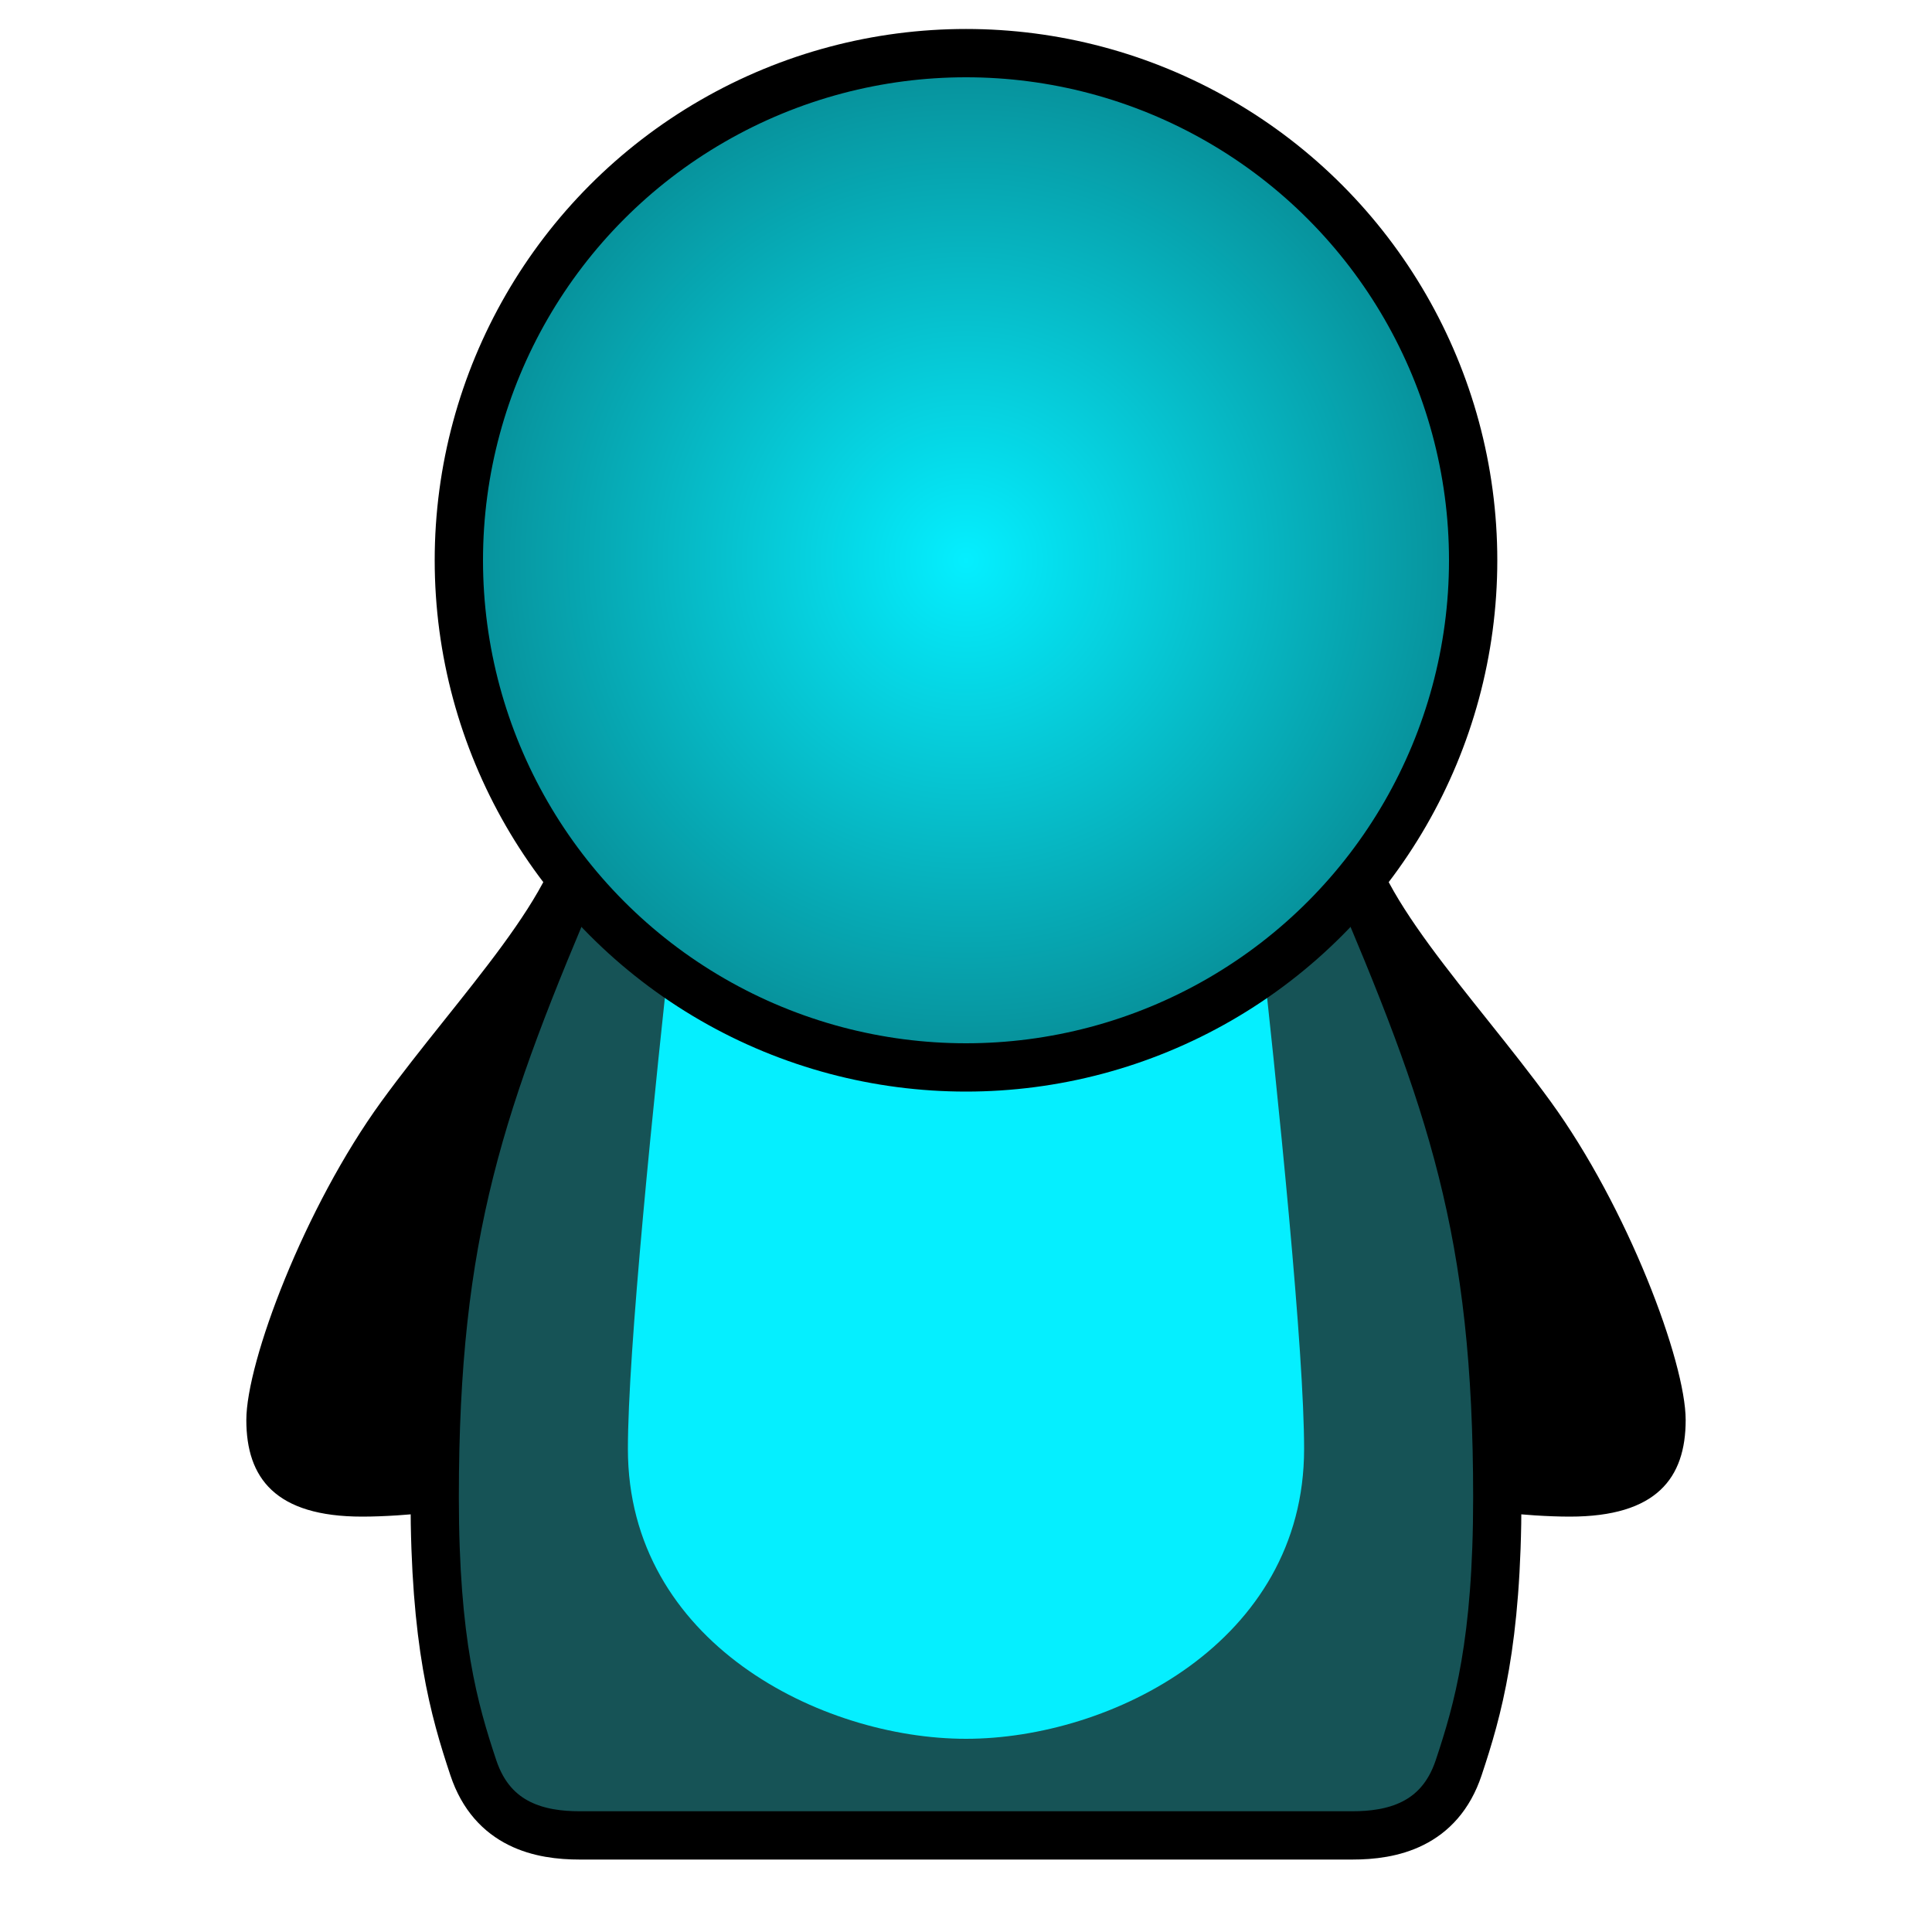
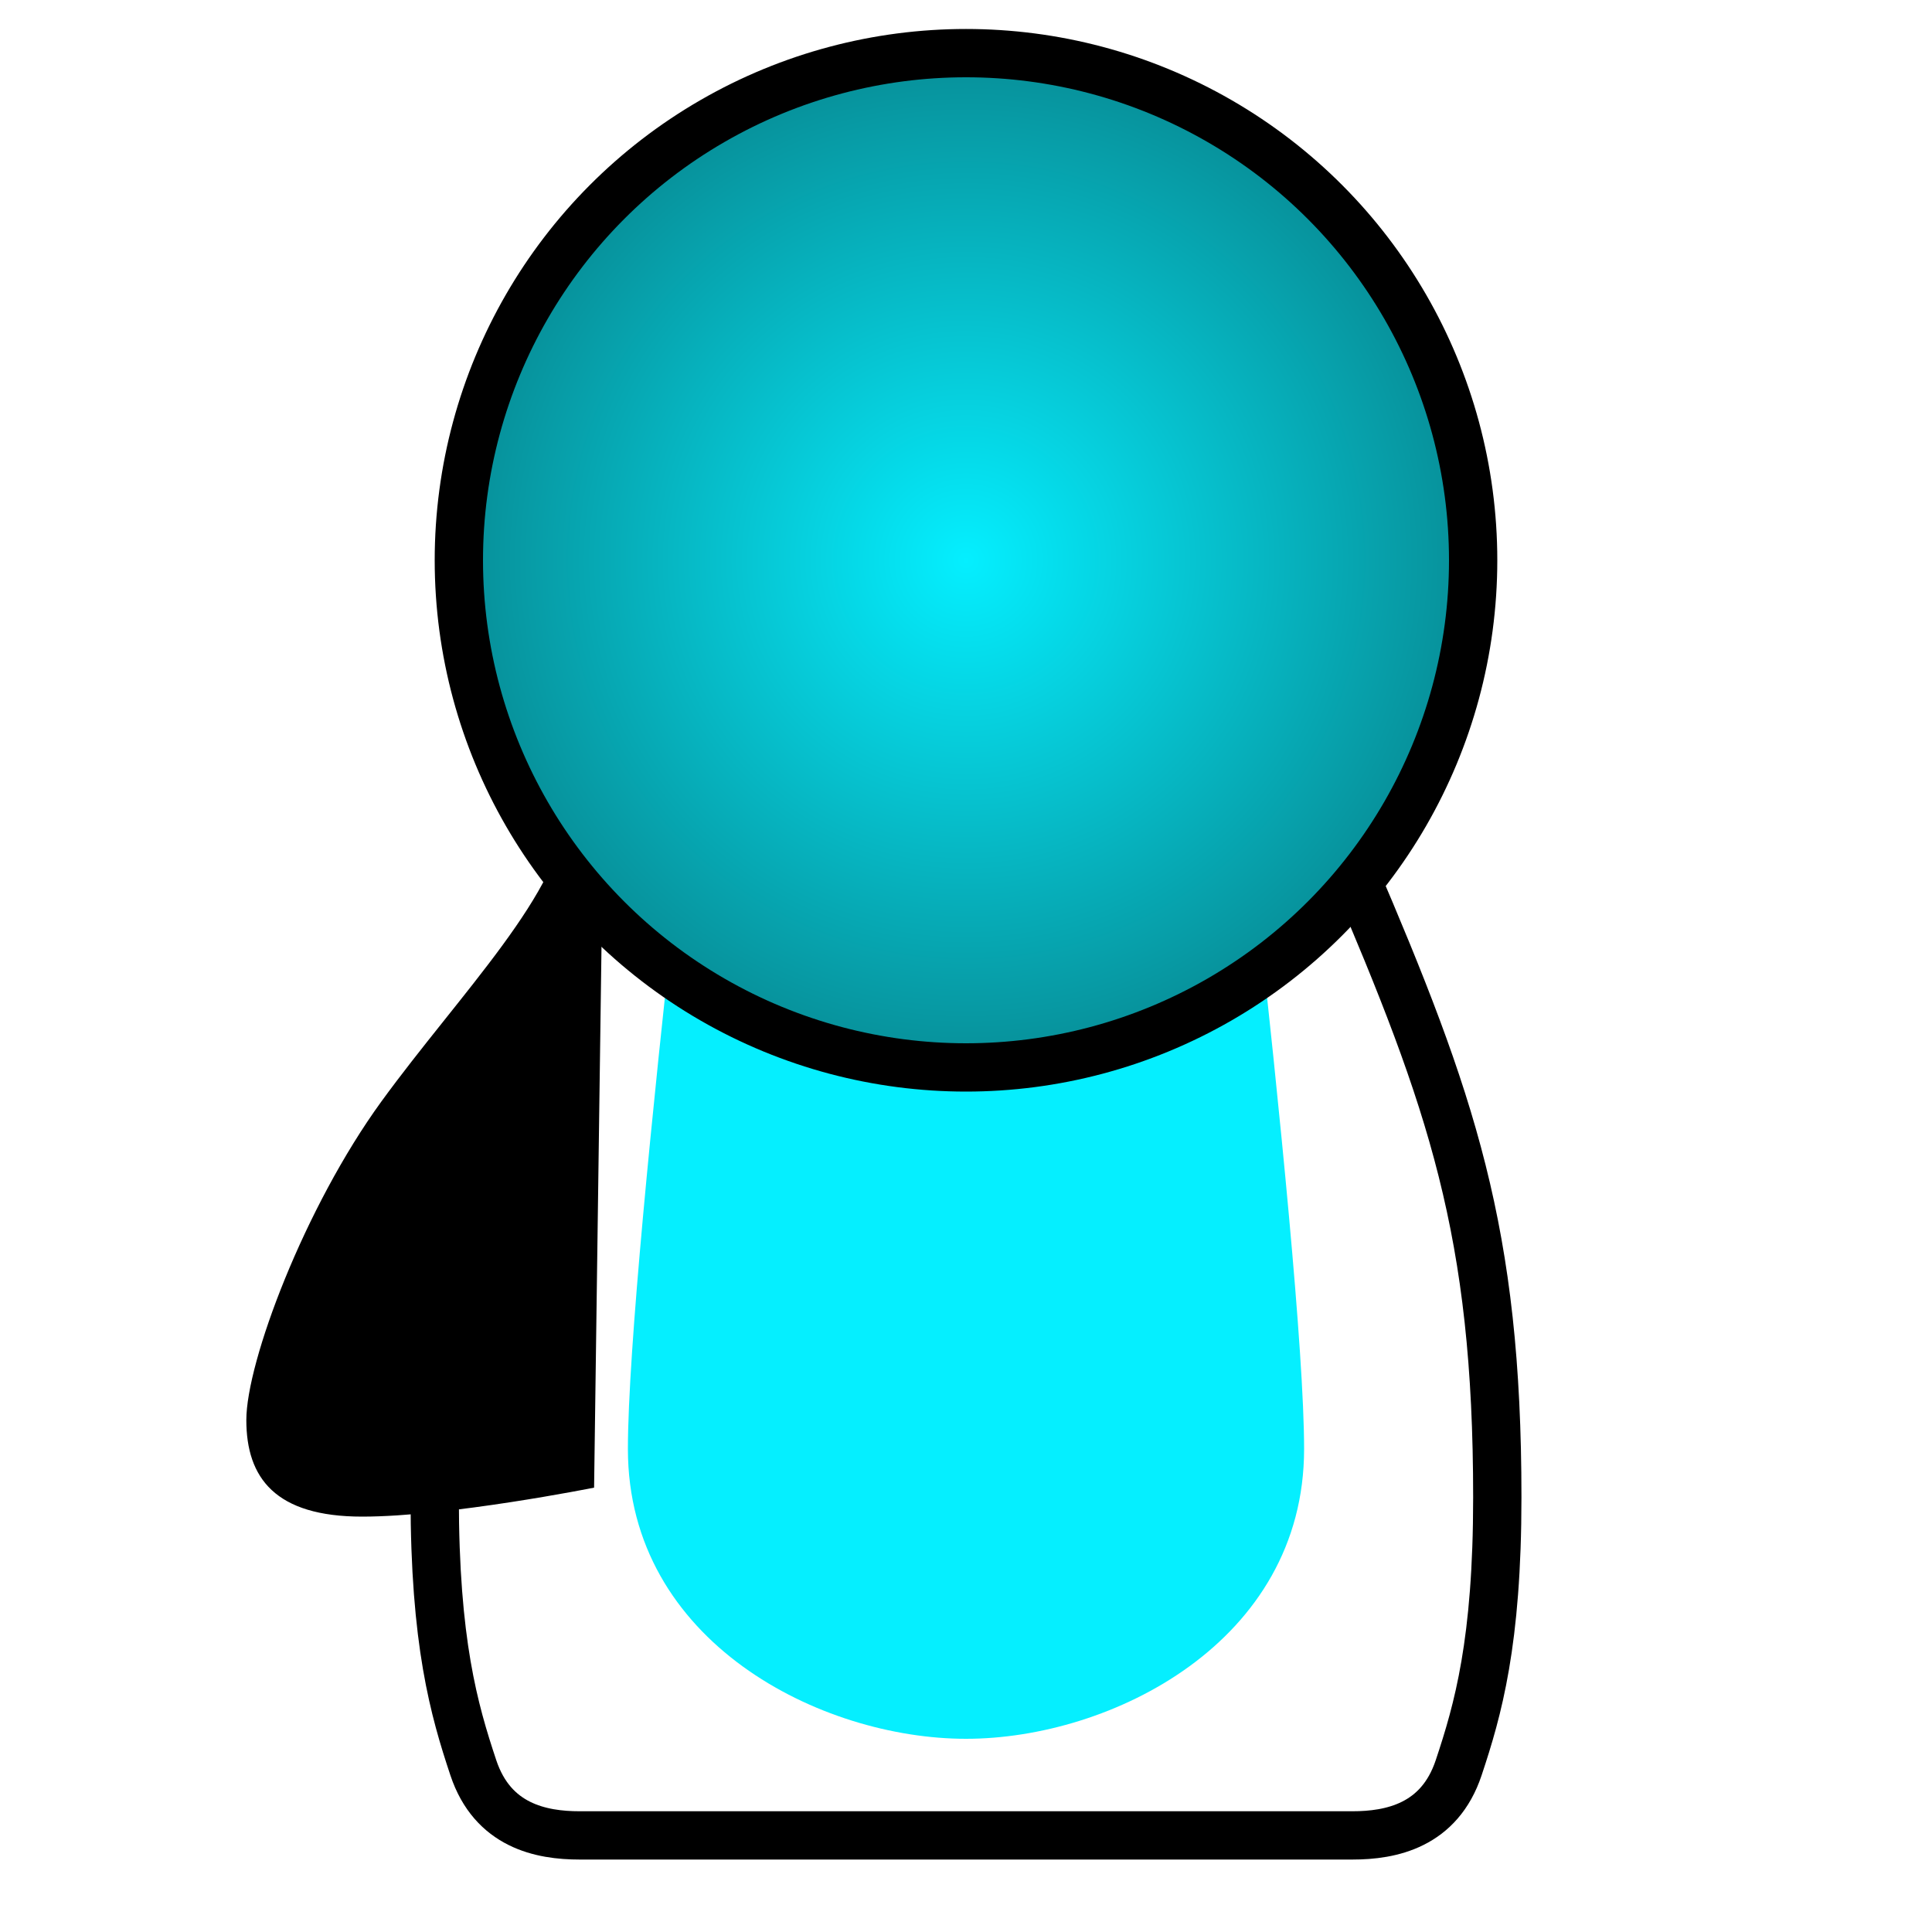
<svg xmlns="http://www.w3.org/2000/svg" xmlns:ns1="http://www.inkscape.org/namespaces/inkscape" xmlns:ns2="http://sodipodi.sourceforge.net/DTD/sodipodi-0.dtd" xmlns:xlink="http://www.w3.org/1999/xlink" width="100" height="100" viewBox="0 0 100 100" version="1.1" id="main-svg" ns1:export-filename="QuinnThing" xml:space="preserve" ns1:version="1.3.2 (091e20e, 2023-11-25, custom)" ns2:docname="QuinnThing.svg" ns1:export-xdpi="983.03998" ns1:export-ydpi="983.03998">
  <defs id="defs1">
    <linearGradient id="linearGradient2" ns1:collect="always">
      <stop style="stop-color:#05efff;stop-opacity:1;" offset="0" id="stop2" />
      <stop style="stop-color:#078a93;stop-opacity:1;" offset="1" id="stop3" />
    </linearGradient>
    <radialGradient ns1:collect="always" xlink:href="#linearGradient2" id="radialGradient3" cx="10" cy="27.5" fx="10" fy="27.5" r="26.25" gradientUnits="userSpaceOnUse" gradientTransform="matrix(1.05,0,0,1.05,39.5,0.125)" />
    <radialGradient ns1:collect="always" xlink:href="#linearGradient2" id="radialGradient3-8" cx="10" cy="27.5" fx="10" fy="27.5" r="26.25" gradientUnits="userSpaceOnUse" gradientTransform="matrix(1.05,0,0,1.05,39.5,0.125)" />
    <filter style="color-interpolation-filters:sRGB;" ns1:label="Blur" id="filter5" x="-0.274" y="-0.28" width="1.549" height="1.56">
      <feGaussianBlur stdDeviation="4 7" result="blur" id="feGaussianBlur5" />
    </filter>
    <filter style="color-interpolation-filters:sRGB;" ns1:label="Blur" id="filter6" x="-0.617" y="-0.185" width="2.234" height="1.369">
      <feGaussianBlur stdDeviation="9 5" result="blur" id="feGaussianBlur6" />
    </filter>
    <clipPath clipPathUnits="userSpaceOnUse" id="clipPath7">
      <path style="font-variation-settings:normal;vector-effect:none;fill:none;fill-opacity:1;fill-rule:evenodd;stroke:#de6363;stroke-width:2.5;stroke-linecap:butt;stroke-linejoin:miter;stroke-miterlimit:4;stroke-dasharray:none;stroke-dashoffset:0;stroke-opacity:1;-inkscape-stroke:none;stop-color:#000000" d="m 30,95 c -2,0 -4.5,-0.5 -5.5,-3.5 -1,-3 -2,-6.5 -2,-14 0,-13.75 2.353,-20.489 7.5,-32.5 h 40 c 5.147,12.011 7.5,18.75 7.5,32.5 0,7.5 -1,11 -2,14 -1,3 -3.5,3.5 -5.5,3.5 z" id="path7" ns2:nodetypes="czsccszcc" />
    </clipPath>
  </defs>
  <ns2:namedview id="base" pagecolor="#ffffff" bordercolor="#666666" borderopacity="1.0" ns1:pageopacity="0.0" ns1:pageshadow="2" ns1:zoom="4.9497475" ns1:cx="27.779195" ns1:cy="48.184276" ns1:document-units="px" showgrid="true" units="px" ns1:current-layer="main-svg" ns1:showpageshadow="2" ns1:pagecheckerboard="0" ns1:deskcolor="#d1d1d1">
    <ns1:grid type="xygrid" id="main-grid" spacingx="0.5" spacingy="0.5" originx="0" originy="0" units="px" visible="true" />
  </ns2:namedview>
  <path style="font-variation-settings:normal;vector-effect:none;fill:#000000;fill-opacity:1;fill-rule:evenodd;stroke:none;stroke-width:0.5;stroke-linecap:butt;stroke-linejoin:miter;stroke-miterlimit:4;stroke-dasharray:none;stroke-dashoffset:0;stroke-opacity:1;-inkscape-stroke:none;stop-color:#000000" d="m 18.75,78.5 c -4.5,0 -6,-2 -6,-5 0,-3 3,-11 7,-16.5 4,-5.5 9.5,-11 9.5,-15 0,-4 2,-1.5 2,-1.5 L 30.75,77 c 0,0 -7.5,1.5 -12,1.5 z" id="path2" ns2:nodetypes="zsssccz" />
-   <path style="font-variation-settings:normal;vector-effect:none;fill:#000000;fill-opacity:1;fill-rule:evenodd;stroke:none;stroke-width:0.5;stroke-linecap:butt;stroke-linejoin:miter;stroke-miterlimit:4;stroke-dasharray:none;stroke-dashoffset:0;stroke-opacity:1;-inkscape-stroke:none;stop-color:#000000" d="m 81.25,78.5 c 4.5,0 6,-2 6,-5 0,-3 -3,-11 -7,-16.5 -4,-5.5 -9.5,-11 -9.5,-15 0,-4 -2,-1.5 -2,-1.5 l 0.5,36.5 c 0,0 7.5,1.5 12,1.5 z" id="path3" ns2:nodetypes="zsssccz" />
-   <path style="font-variation-settings:normal;vector-effect:none;fill:#165356;fill-opacity:1;fill-rule:evenodd;stroke:none;stroke-width:2.5;stroke-linecap:butt;stroke-linejoin:miter;stroke-miterlimit:4;stroke-dasharray:none;stroke-dashoffset:0;stroke-opacity:1;-inkscape-stroke:none;stop-color:#000000" d="m 30,95 c -2,0 -4.5,-0.5 -5.5,-3.5 -1,-3 -2,-6.5 -2,-14 0,-13.75 2.353,-20.489 7.5,-32.5 h 40 c 5.147,12.011 7.5,18.75 7.5,32.5 0,7.5 -1,11 -2,14 -1,3 -3.5,3.5 -5.5,3.5 z" id="path4" ns2:nodetypes="czsccszcc" />
  <path style="font-variation-settings:normal;vector-effect:none;fill:#05efff;fill-opacity:1;fill-rule:evenodd;stroke:none;stroke-width:0.5;stroke-linecap:butt;stroke-linejoin:miter;stroke-miterlimit:4;stroke-dasharray:none;stroke-dashoffset:0;stroke-opacity:1;-inkscape-stroke:none;filter:url(#filter6);stop-color:#000000" d="m 37.5,25 c 0,0 -5,40 -5,50 0,10 10,15 17.5,15 7.5,0 17.5,-5 17.5,-15 0,-10 -5,-50 -5,-50 z" id="path5" ns2:nodetypes="cssscc" clip-path="url(#clipPath7)" />
  <path style="font-variation-settings:normal;vector-effect:none;fill:none;fill-opacity:1;fill-rule:evenodd;stroke:#000000;stroke-width:2.5;stroke-linecap:butt;stroke-linejoin:miter;stroke-miterlimit:4;stroke-dasharray:none;stroke-dashoffset:0;stroke-opacity:1;-inkscape-stroke:none;stop-color:#000000" d="m 30,95 c -2,0 -4.5,-0.5 -5.5,-3.5 -1,-3 -2,-6.5 -2,-14 0,-13.75 2.353,-20.489 7.5,-32.5 h 40 c 5.147,12.011 7.5,18.75 7.5,32.5 0,7.5 -1,11 -2,14 -1,3 -3.5,3.5 -5.5,3.5 z" id="path8" ns2:nodetypes="czsccszcc" />
  <circle style="font-variation-settings:normal;fill:url(#radialGradient3);fill-rule:evenodd;stroke:#000000;stroke-width:2.5;stroke-linecap:butt;stroke-linejoin:miter;stroke-miterlimit:4;stroke-dasharray:none;stroke-dashoffset:0;stroke-opacity:1;stop-color:#000000" id="path1" cx="50" cy="29" r="26.25" />
</svg>